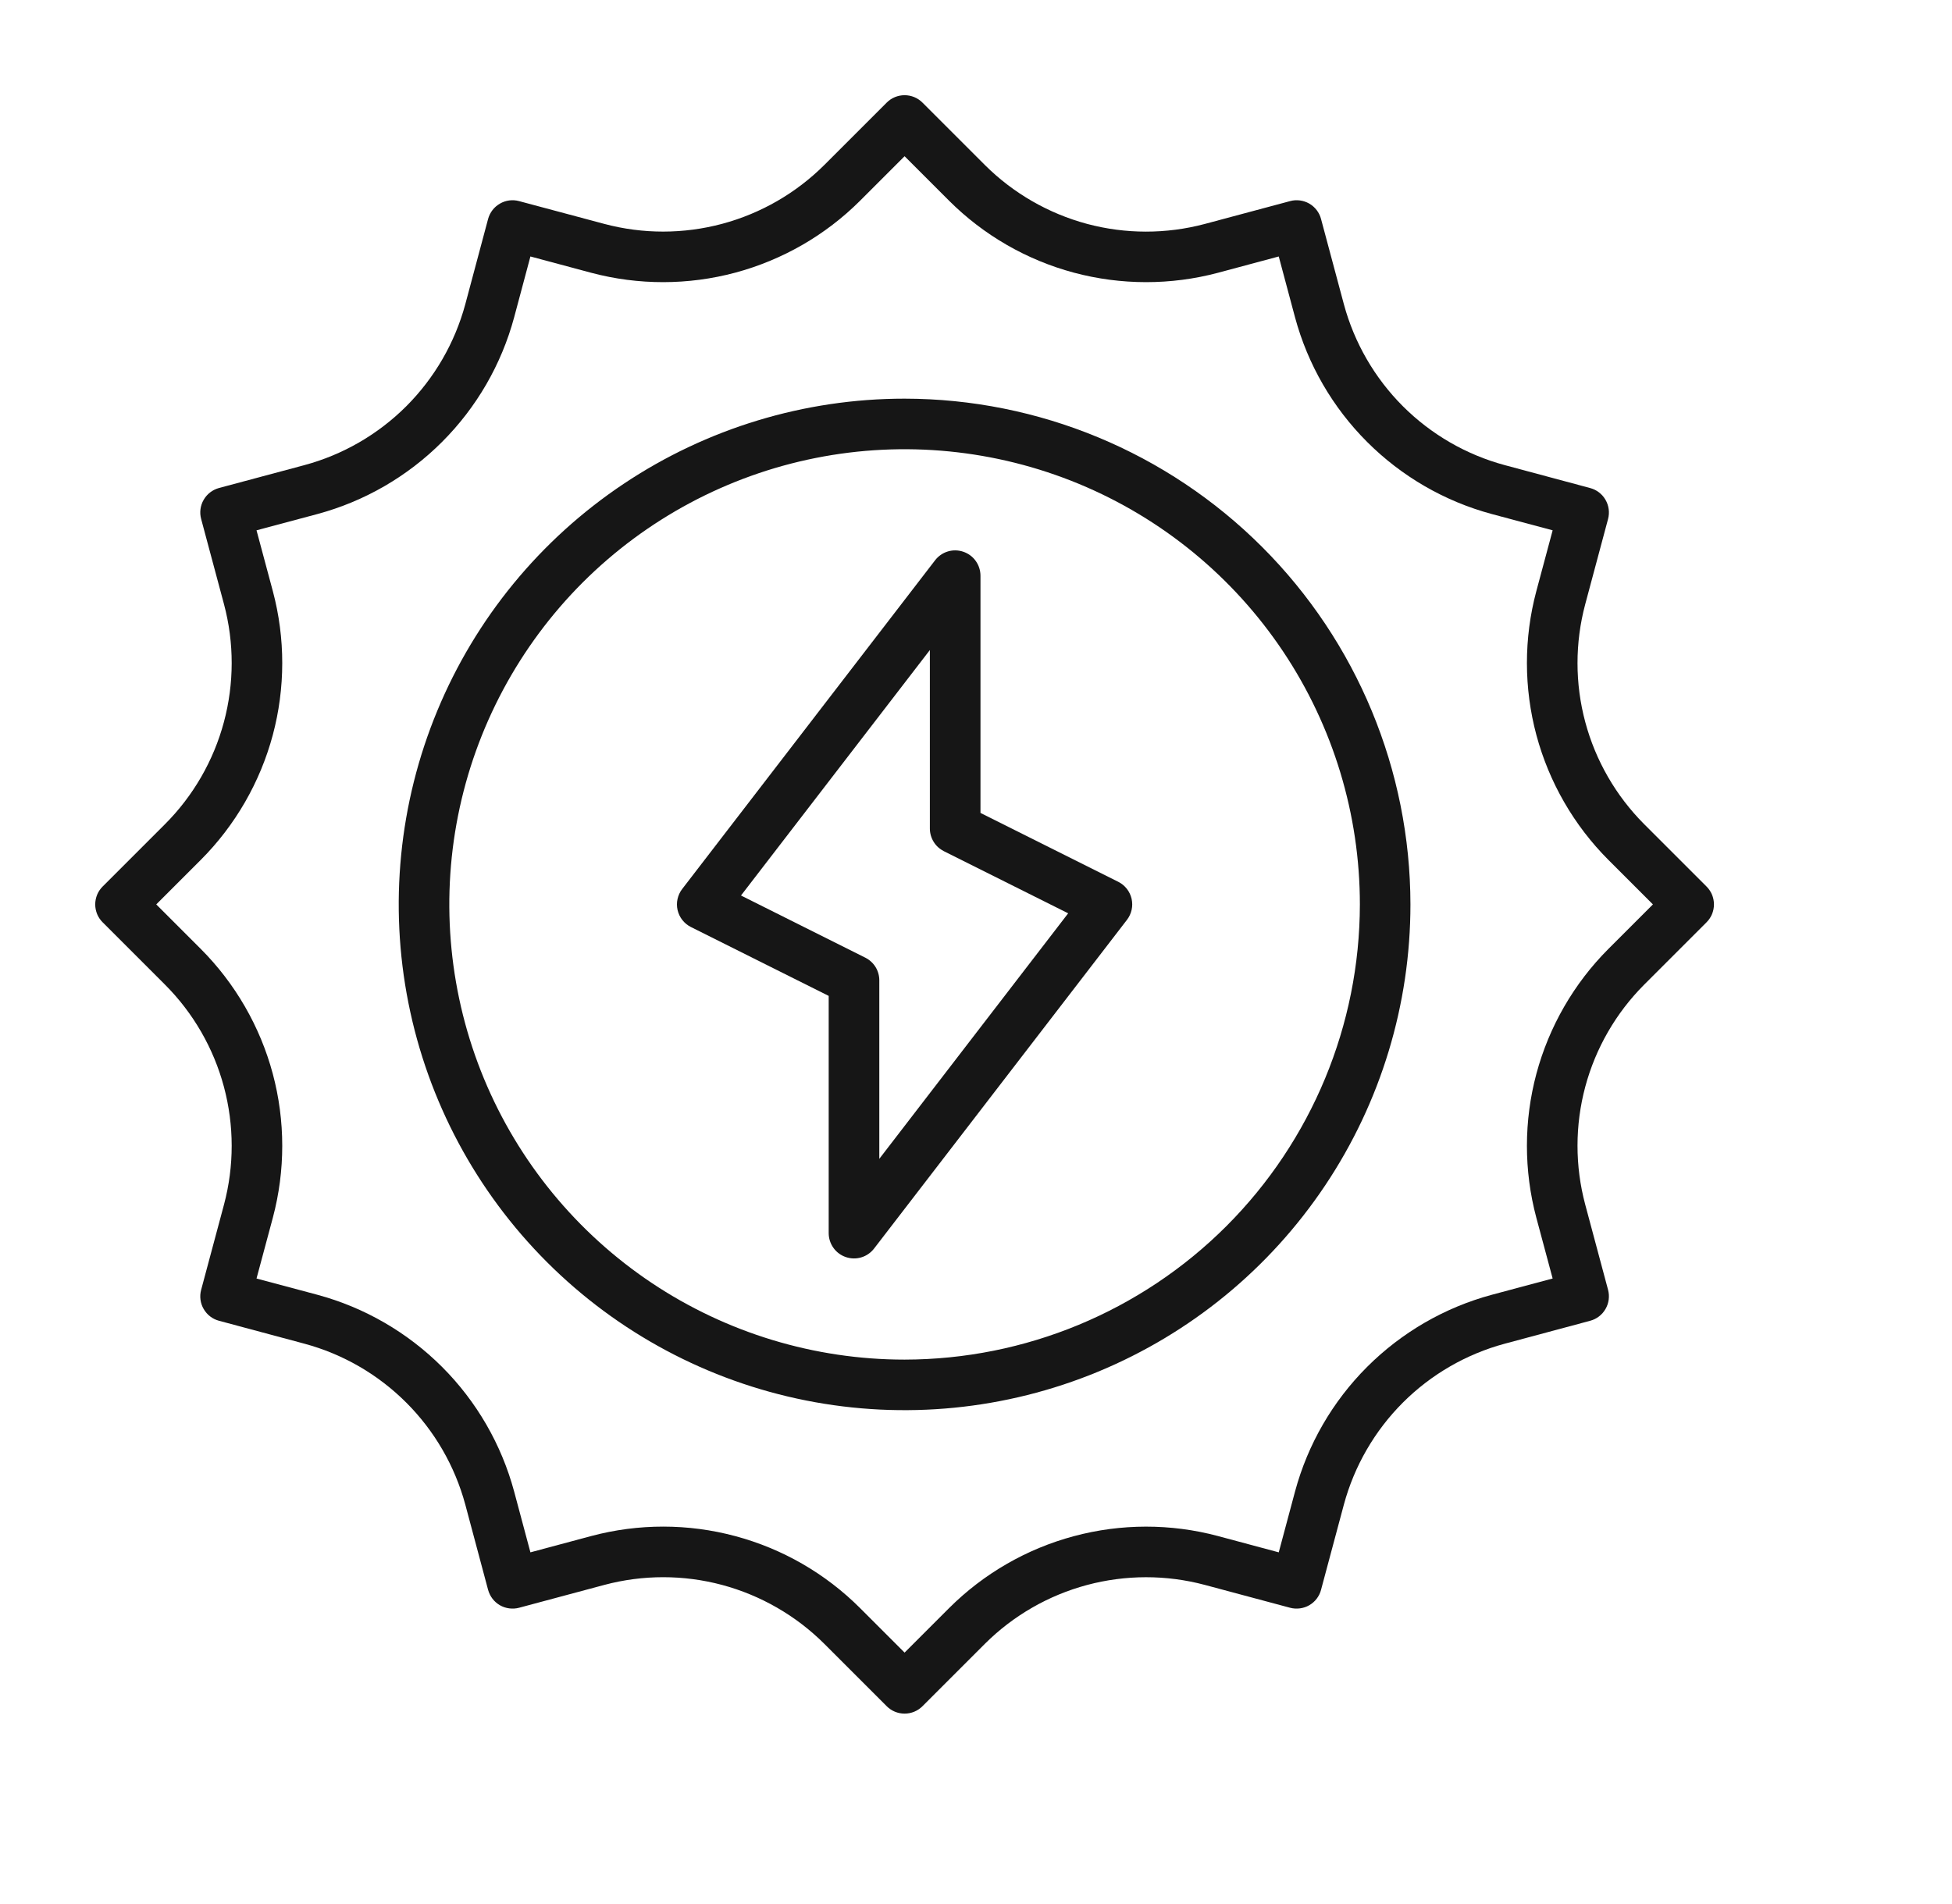
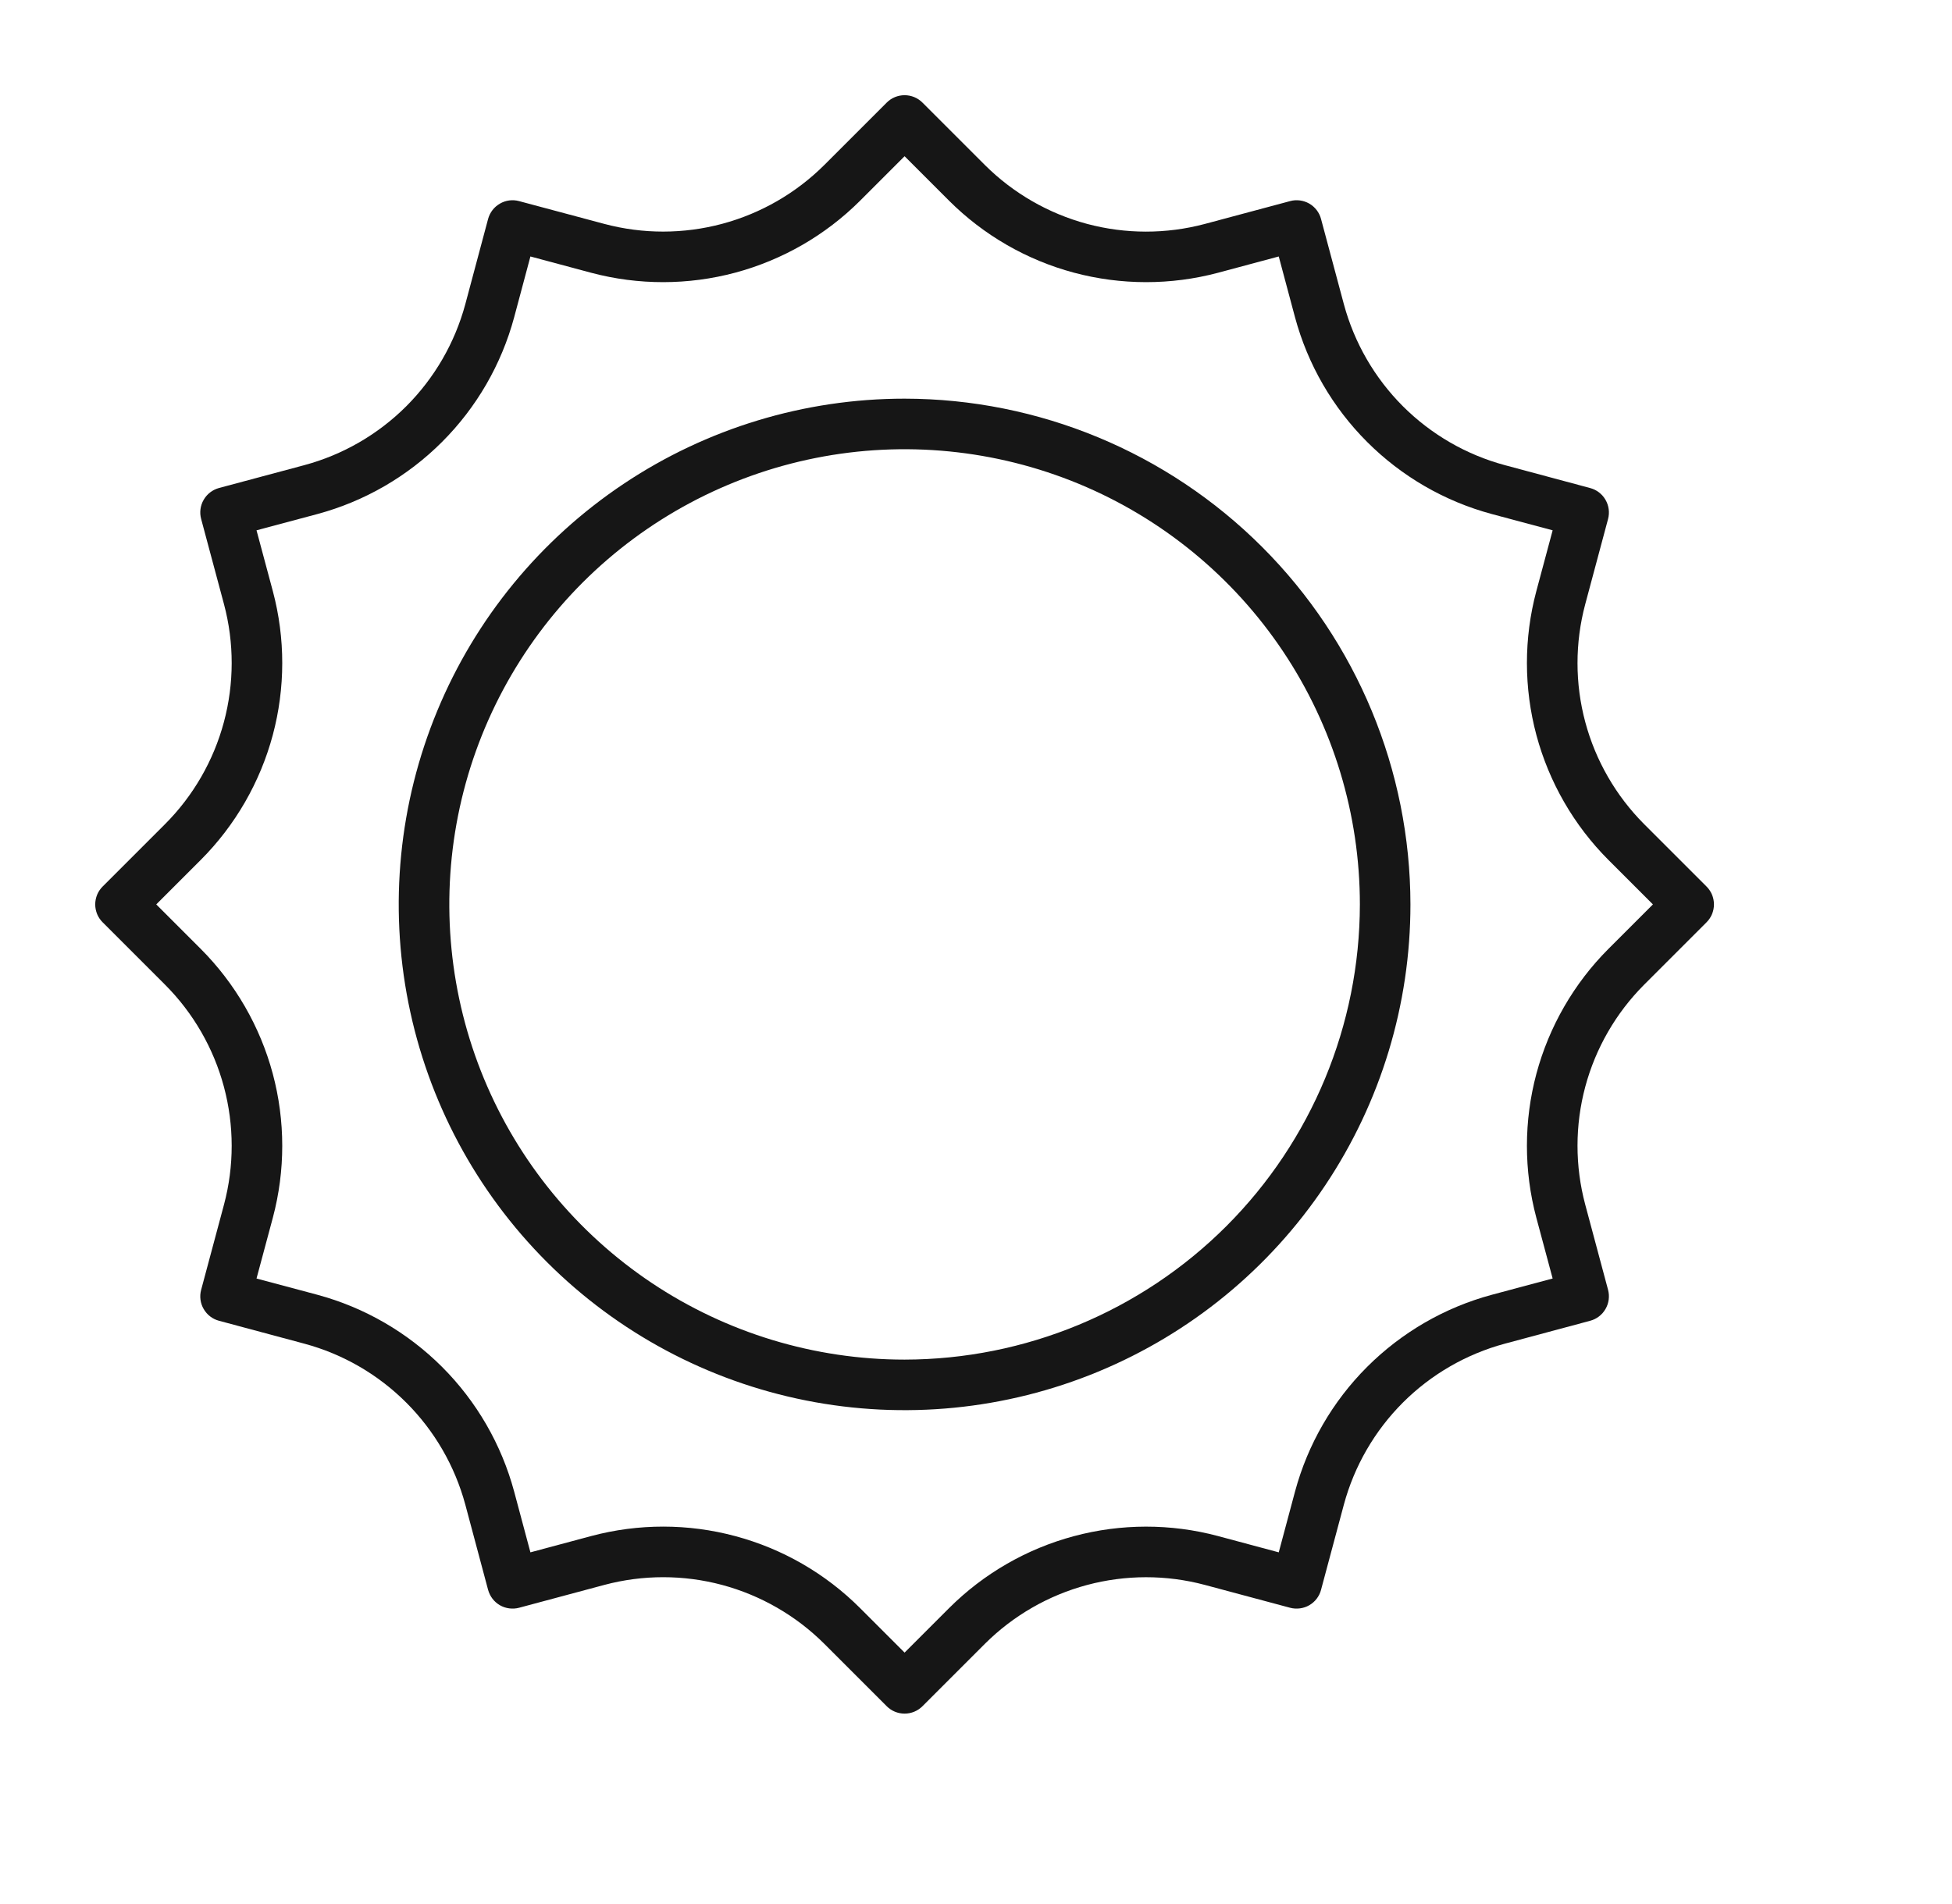
<svg xmlns="http://www.w3.org/2000/svg" fill="none" viewBox="0 0 41 40" height="40" width="41">
  <path fill="#161616" d="M35.844 18.624L34.533 17.313C33.941 16.719 33.514 15.979 33.297 15.169C33.08 14.359 33.08 13.505 33.296 12.695L33.776 10.903C33.812 10.767 33.793 10.622 33.722 10.5C33.652 10.378 33.536 10.289 33.4 10.253L31.608 9.772C30.798 9.554 30.06 9.127 29.466 8.534C28.873 7.94 28.446 7.202 28.227 6.392L27.747 4.6C27.73 4.533 27.698 4.47 27.656 4.414C27.613 4.359 27.561 4.312 27.5 4.277C27.44 4.243 27.373 4.22 27.304 4.211C27.235 4.202 27.164 4.206 27.097 4.225L25.305 4.705C24.495 4.92 23.642 4.92 22.831 4.703C22.021 4.485 21.282 4.059 20.687 3.467L19.376 2.156C19.326 2.106 19.268 2.067 19.203 2.04C19.139 2.014 19.07 2 19 2C18.93 2 18.861 2.014 18.797 2.04C18.732 2.067 18.674 2.106 18.624 2.156L17.313 3.467C16.718 4.059 15.979 4.485 15.169 4.702C14.358 4.919 13.505 4.92 12.694 4.704L10.903 4.225C10.767 4.188 10.622 4.207 10.5 4.278C10.378 4.348 10.289 4.464 10.252 4.6L9.773 6.392C9.554 7.202 9.127 7.94 8.534 8.534C7.94 9.127 7.202 9.554 6.392 9.772L4.6 10.252C4.464 10.289 4.348 10.378 4.278 10.5C4.207 10.622 4.188 10.767 4.225 10.903L4.705 12.694C4.921 13.505 4.92 14.359 4.703 15.169C4.486 15.979 4.06 16.719 3.467 17.313L2.156 18.624C2.106 18.674 2.067 18.732 2.04 18.797C2.014 18.861 2 18.93 2 19C2 19.07 2.014 19.139 2.04 19.203C2.067 19.268 2.106 19.326 2.156 19.376L3.467 20.687C4.06 21.281 4.486 22.021 4.703 22.831C4.92 23.642 4.921 24.495 4.705 25.306L4.225 27.097C4.188 27.233 4.207 27.378 4.278 27.5C4.348 27.622 4.464 27.711 4.6 27.747L6.392 28.228C7.202 28.446 7.94 28.873 8.534 29.467C9.127 30.06 9.554 30.798 9.773 31.608L10.252 33.4C10.271 33.467 10.302 33.531 10.344 33.586C10.386 33.641 10.439 33.688 10.5 33.723C10.56 33.758 10.627 33.78 10.696 33.789C10.765 33.798 10.836 33.794 10.903 33.776L12.694 33.296C13.505 33.08 14.358 33.08 15.169 33.297C15.979 33.515 16.719 33.941 17.313 34.533L18.624 35.844C18.674 35.894 18.732 35.933 18.797 35.96C18.861 35.986 18.93 36 19 36C19.07 36 19.139 35.986 19.203 35.96C19.268 35.933 19.326 35.894 19.376 35.844L20.687 34.533C21.282 33.941 22.021 33.515 22.831 33.298C23.642 33.081 24.495 33.08 25.306 33.296L27.097 33.776C27.164 33.794 27.235 33.798 27.304 33.789C27.373 33.78 27.44 33.758 27.5 33.723C27.561 33.688 27.614 33.641 27.656 33.586C27.698 33.531 27.73 33.467 27.747 33.4L28.227 31.608C28.446 30.798 28.873 30.06 29.466 29.466C30.06 28.873 30.798 28.446 31.608 28.228L33.4 27.747C33.536 27.711 33.652 27.622 33.722 27.5C33.793 27.378 33.812 27.233 33.776 27.097L33.296 25.305C33.08 24.495 33.08 23.642 33.297 22.831C33.514 22.021 33.941 21.281 34.533 20.687L35.844 19.376C35.894 19.326 35.933 19.268 35.96 19.203C35.986 19.139 36 19.07 36 19C36 18.93 35.986 18.861 35.96 18.797C35.933 18.732 35.894 18.674 35.844 18.624ZM33.782 19.936C33.058 20.662 32.537 21.566 32.271 22.556C32.006 23.547 32.005 24.59 32.269 25.581L32.612 26.859L31.334 27.201C30.343 27.468 29.441 27.991 28.715 28.716C27.99 29.441 27.468 30.343 27.201 31.334L26.859 32.612L25.581 32.269C24.59 32.005 23.547 32.006 22.556 32.272C21.566 32.537 20.662 33.058 19.936 33.782L19 34.718L18.064 33.782C17.338 33.057 16.435 32.536 15.444 32.271C14.453 32.005 13.411 32.005 12.42 32.269L11.141 32.612L10.799 31.334C10.532 30.343 10.01 29.441 9.285 28.716C8.559 27.991 7.657 27.468 6.667 27.201L5.388 26.859L5.731 25.581C5.995 24.59 5.994 23.547 5.729 22.556C5.463 21.566 4.942 20.662 4.218 19.936L3.282 19L4.218 18.064C4.942 17.338 5.463 16.434 5.729 15.444C5.994 14.453 5.995 13.411 5.731 12.42L5.388 11.141L6.667 10.799C7.657 10.532 8.559 10.01 9.285 9.284C10.01 8.559 10.532 7.657 10.799 6.667L11.141 5.388L12.42 5.731C13.411 5.994 14.453 5.993 15.444 5.728C16.434 5.462 17.338 4.942 18.064 4.218L19 3.282L19.936 4.218C20.662 4.942 21.566 5.463 22.556 5.728C23.547 5.993 24.59 5.994 25.581 5.731L26.859 5.388L27.201 6.667C27.468 7.657 27.99 8.559 28.715 9.284C29.441 10.01 30.343 10.532 31.334 10.799L32.612 11.141L32.269 12.42C32.005 13.411 32.006 14.453 32.271 15.444C32.537 16.434 33.058 17.338 33.782 18.064L34.718 19L33.782 19.936Z" />
  <path fill="#161616" d="M19 8.375C16.899 8.375 14.844 8.998 13.097 10.166C11.35 11.333 9.988 12.992 9.184 14.934C8.38 16.875 8.169 19.012 8.579 21.073C8.989 23.134 10.001 25.027 11.487 26.513C12.973 27.999 14.866 29.011 16.927 29.421C18.988 29.831 21.125 29.62 23.066 28.816C25.008 28.012 26.667 26.65 27.834 24.903C29.002 23.156 29.625 21.102 29.625 19C29.622 16.183 28.501 13.482 26.51 11.491C24.518 9.499 21.817 8.378 19 8.375ZM19 28.563C17.109 28.563 15.26 28.002 13.687 26.951C12.115 25.9 10.889 24.407 10.165 22.66C9.442 20.912 9.252 18.989 9.621 17.134C9.99 15.28 10.901 13.576 12.238 12.238C13.576 10.901 15.28 9.99 17.134 9.621C18.989 9.252 20.912 9.442 22.66 10.165C24.407 10.889 25.9 12.115 26.951 13.687C28.002 15.26 28.563 17.109 28.563 19C28.56 21.535 27.551 23.966 25.759 25.759C23.966 27.551 21.535 28.56 19 28.563Z" />
-   <path fill="#161616" d="M23.488 18.525L20.594 17.078V12.094C20.594 11.983 20.559 11.875 20.494 11.784C20.43 11.694 20.339 11.627 20.233 11.591C20.128 11.555 20.015 11.553 19.909 11.585C19.802 11.617 19.709 11.682 19.641 11.77L14.329 18.676C14.281 18.738 14.248 18.81 14.231 18.887C14.214 18.963 14.215 19.043 14.232 19.119C14.25 19.195 14.284 19.267 14.332 19.328C14.381 19.39 14.442 19.44 14.512 19.475L17.406 20.922V25.906C17.406 26.017 17.441 26.125 17.506 26.216C17.57 26.306 17.662 26.374 17.767 26.409C17.872 26.445 17.985 26.447 18.091 26.415C18.198 26.383 18.291 26.318 18.359 26.23L23.671 19.324C23.719 19.262 23.752 19.19 23.769 19.113C23.786 19.037 23.785 18.958 23.768 18.881C23.75 18.805 23.716 18.733 23.668 18.672C23.619 18.61 23.558 18.56 23.488 18.525ZM18.469 24.345V20.594C18.469 20.495 18.441 20.398 18.39 20.315C18.338 20.231 18.263 20.163 18.175 20.119L15.564 18.813L19.531 13.656V17.406C19.531 17.505 19.559 17.602 19.611 17.686C19.662 17.77 19.737 17.837 19.825 17.882L22.436 19.187L18.469 24.345Z" />
</svg>